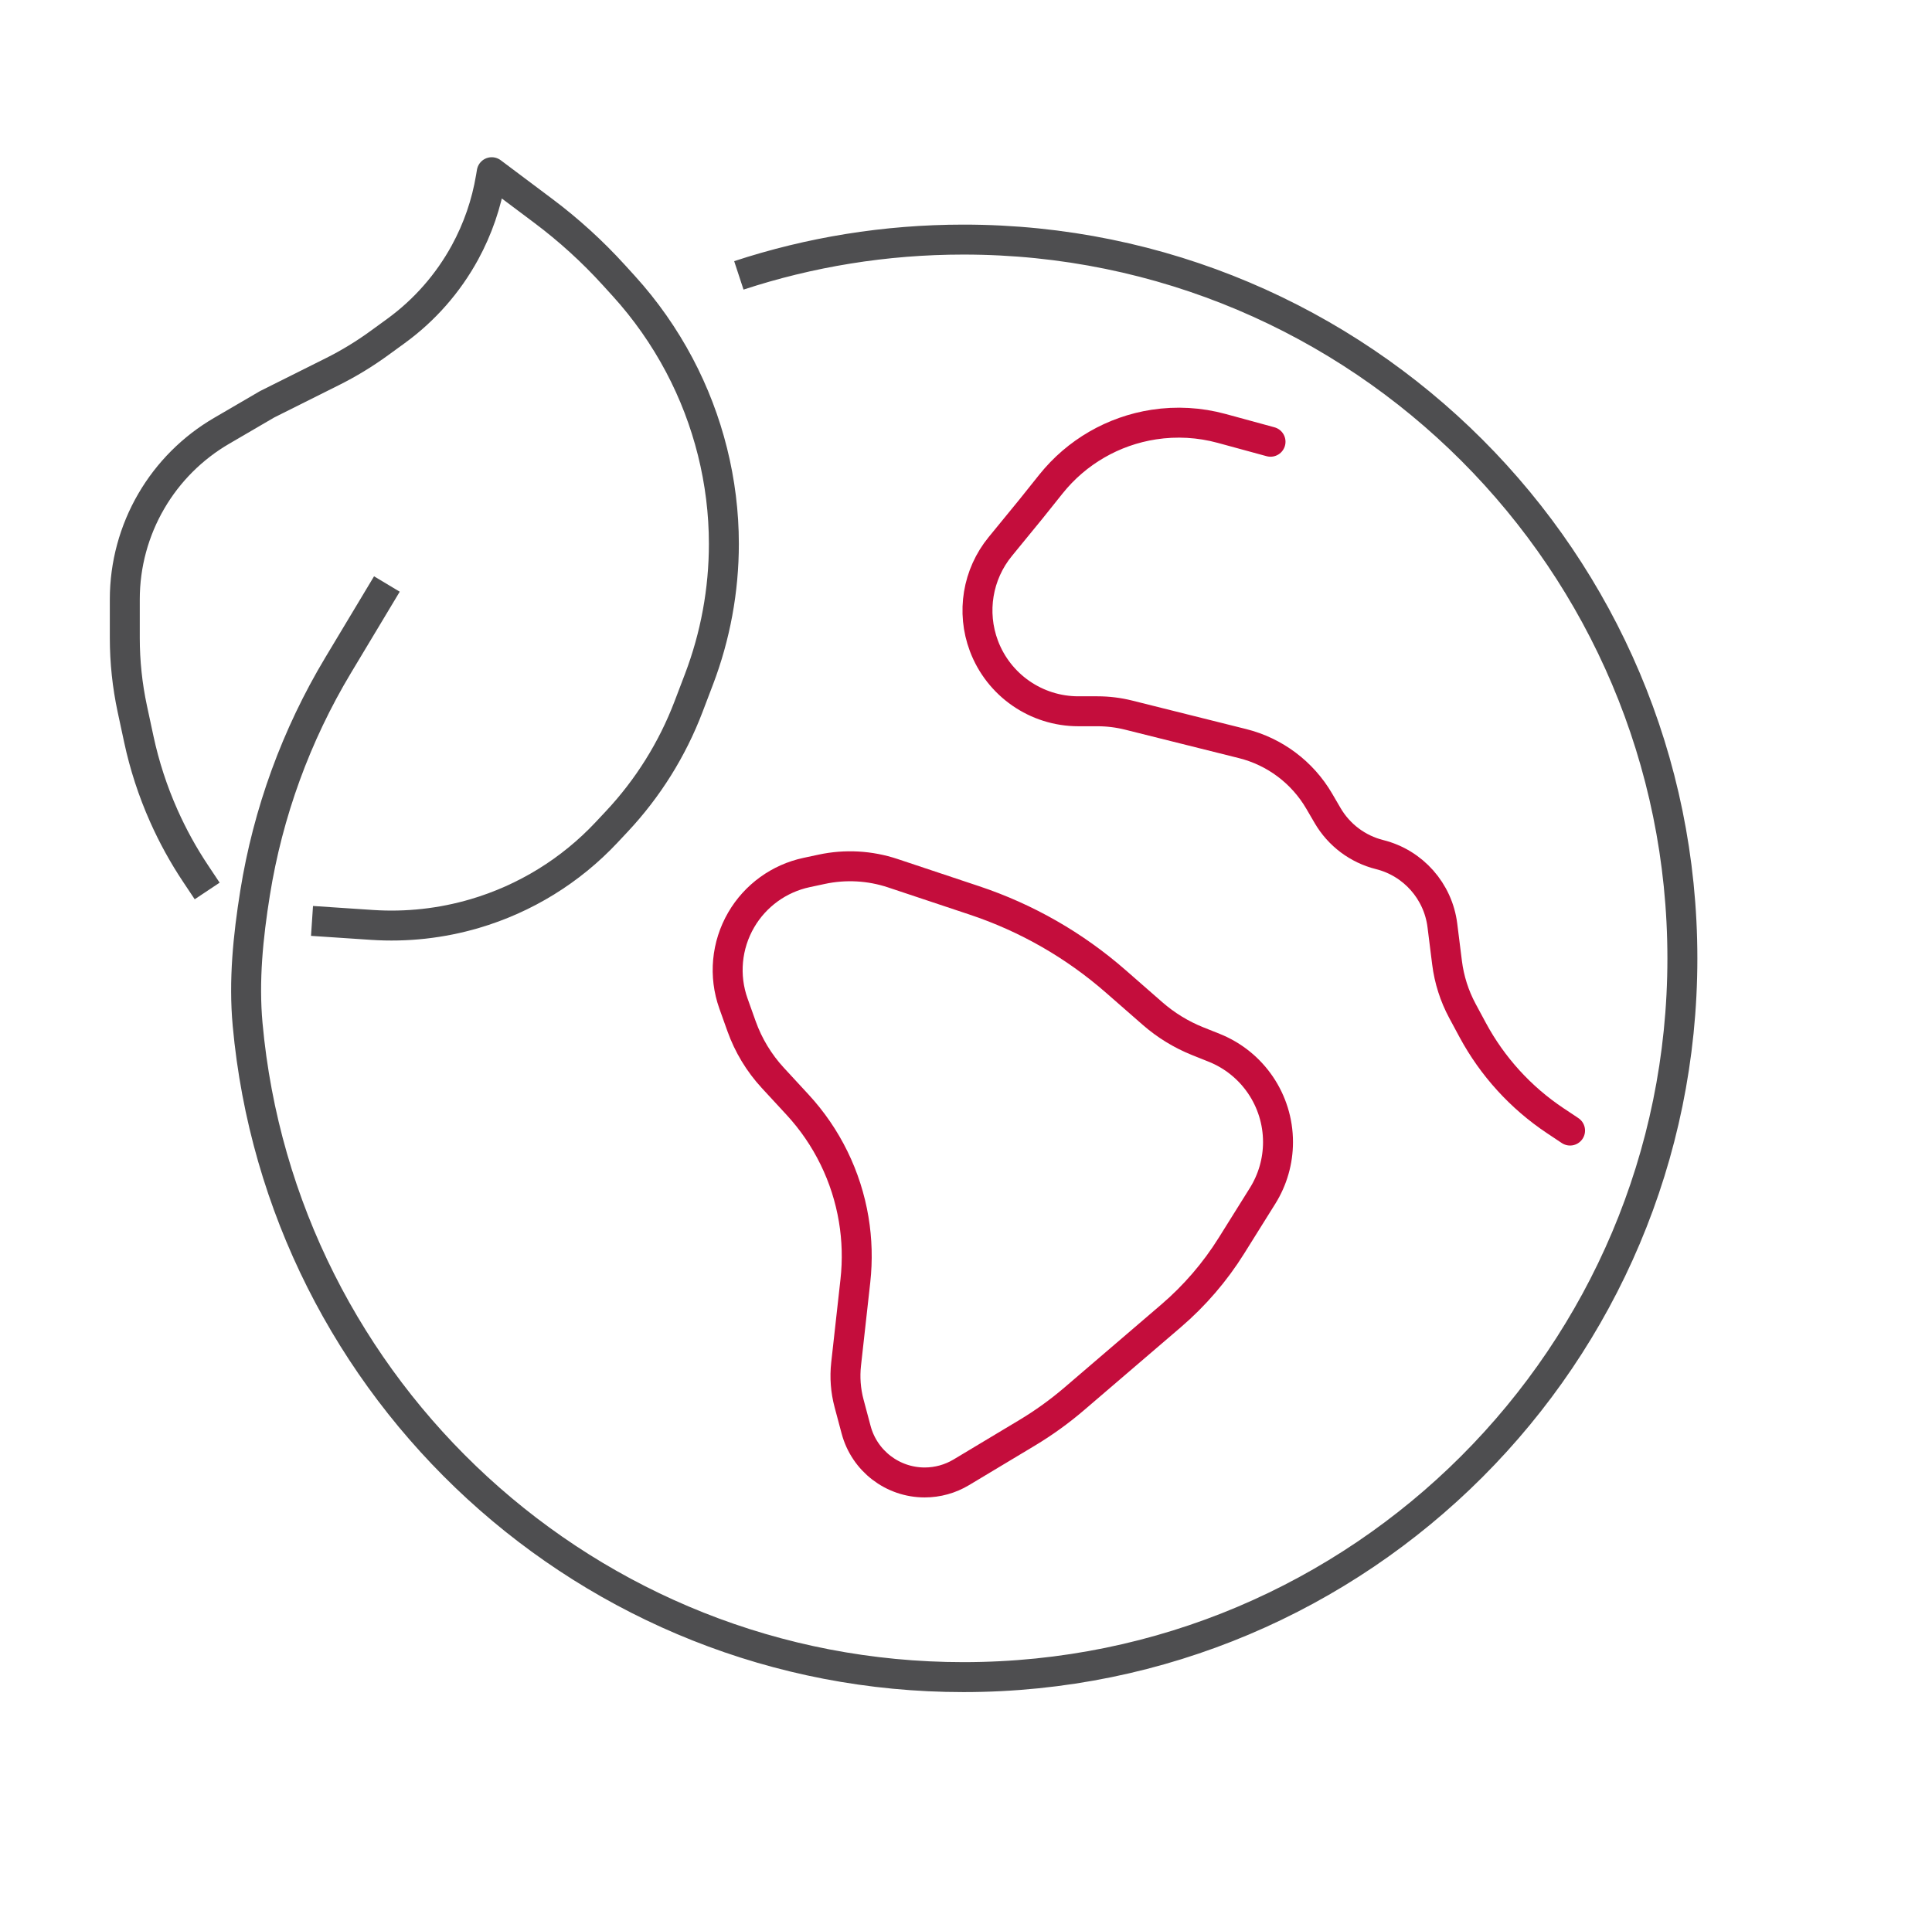
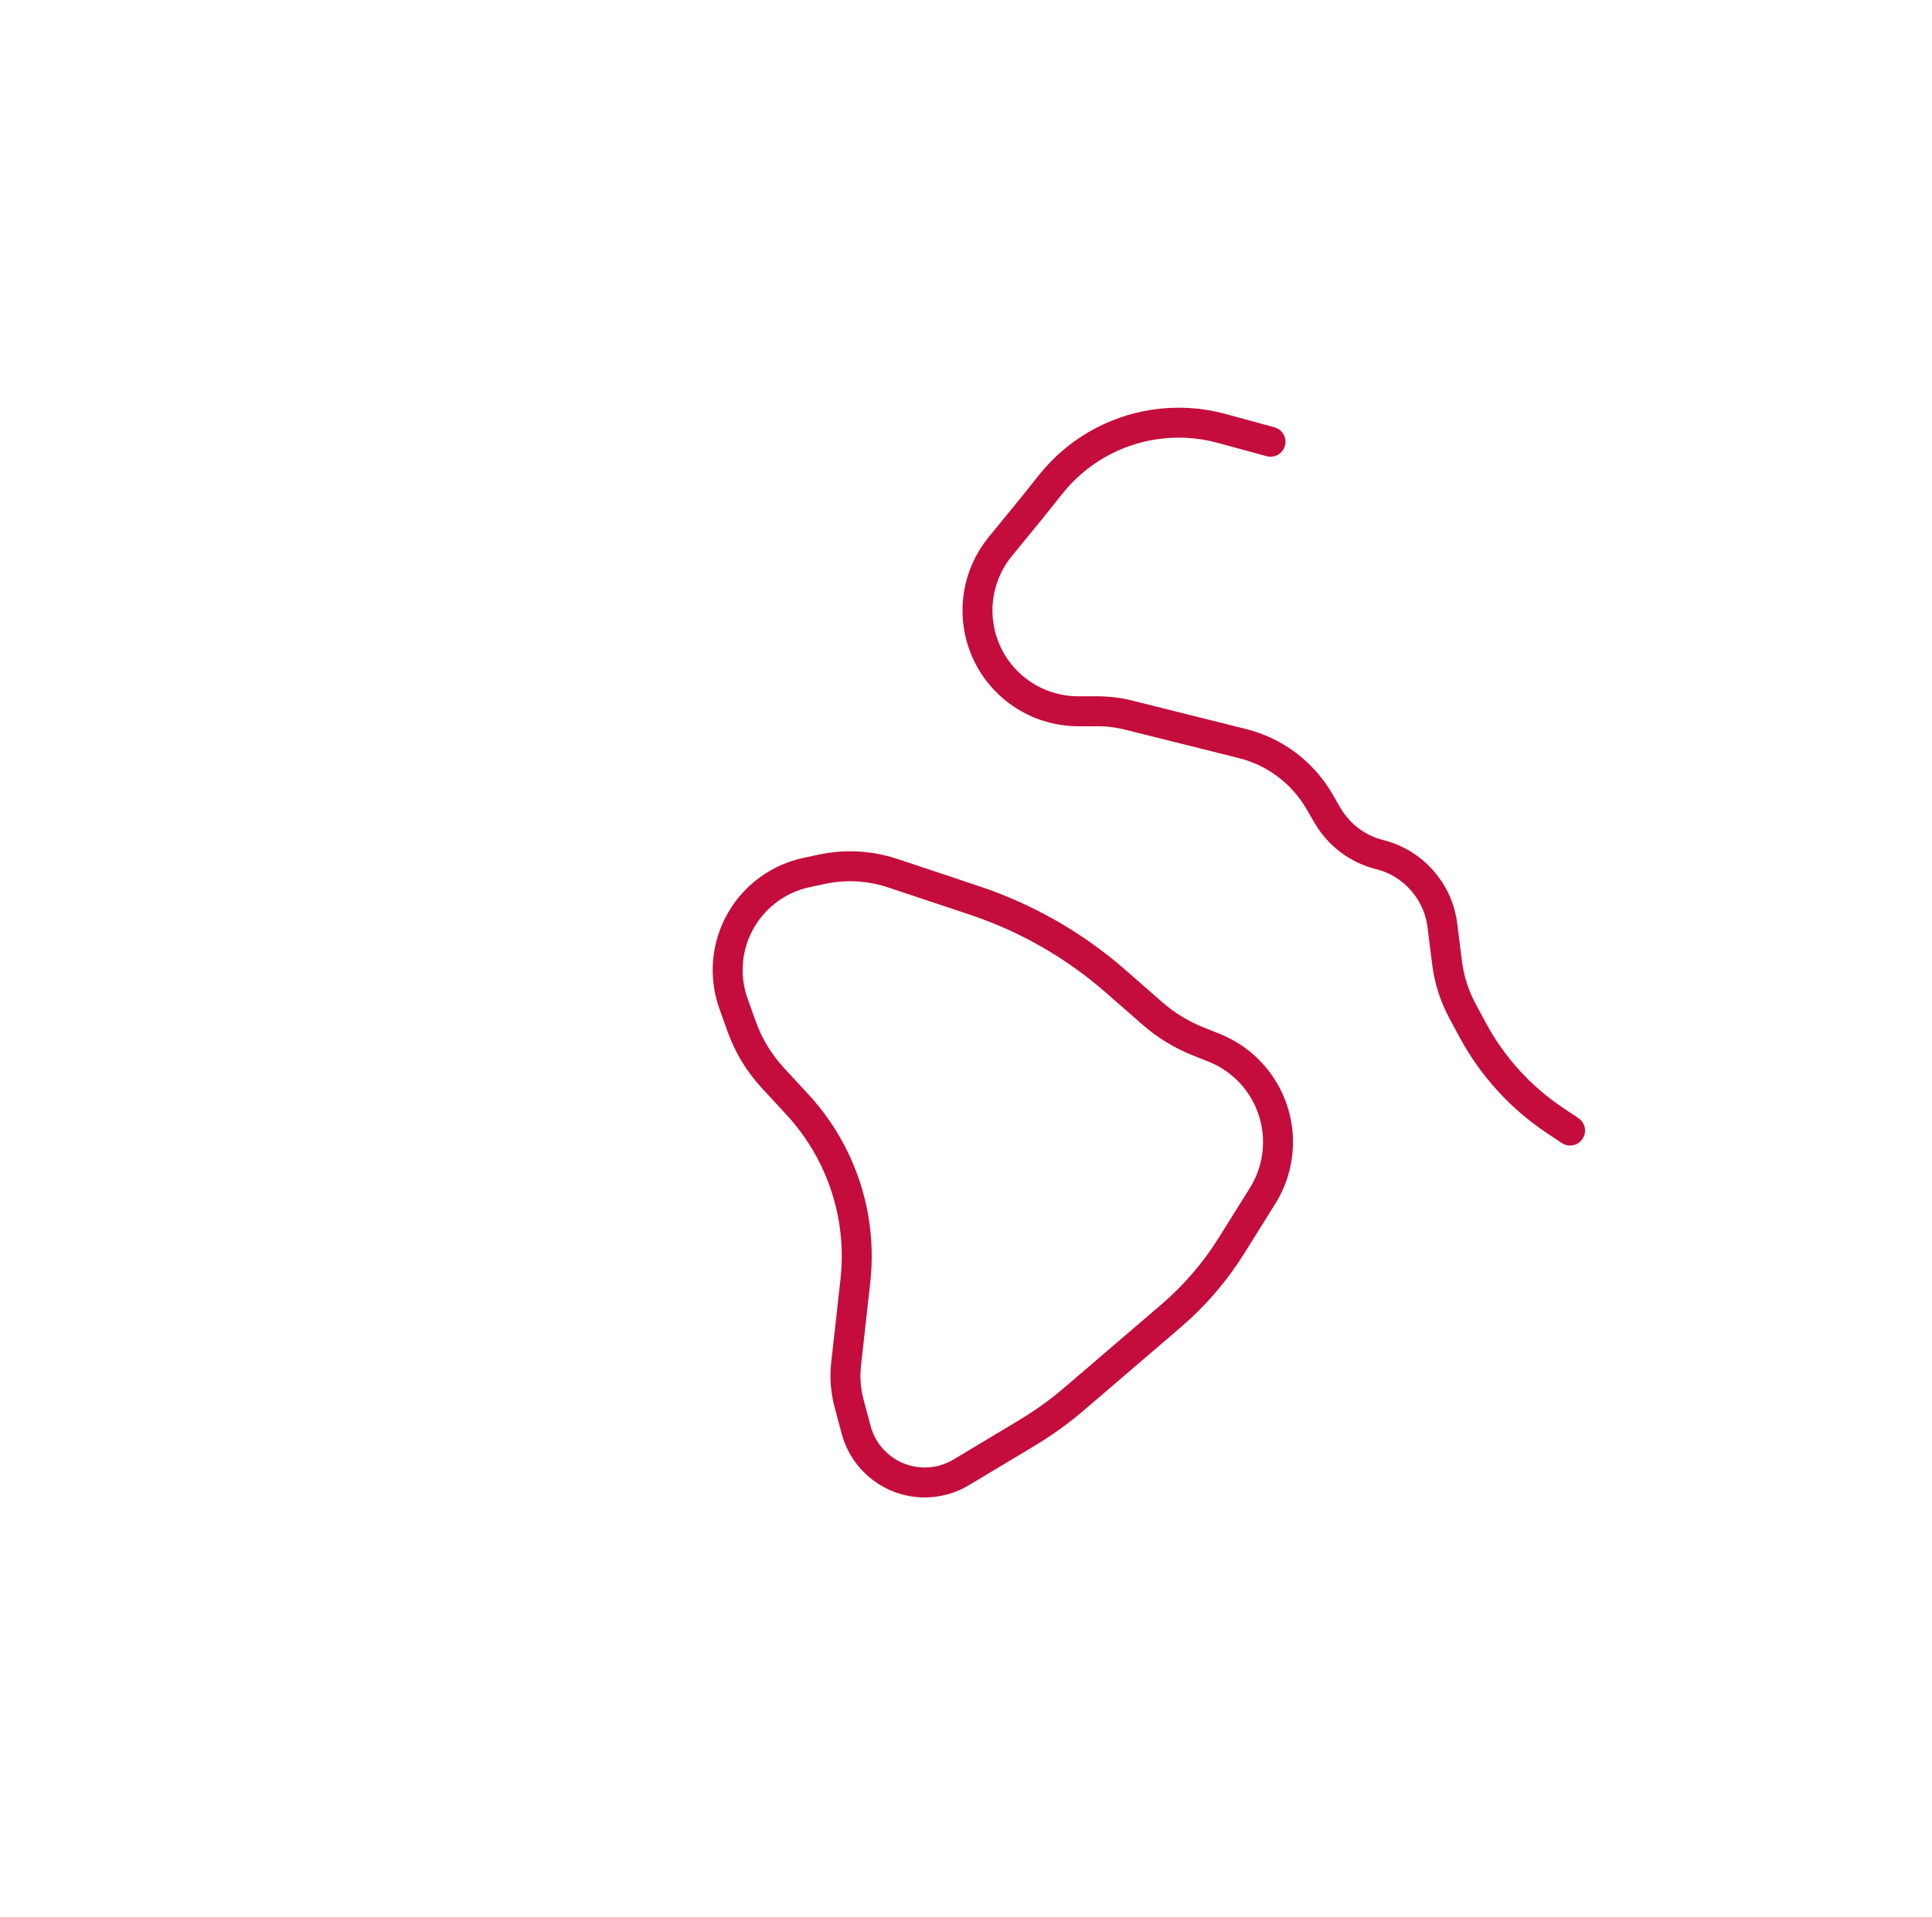
<svg xmlns="http://www.w3.org/2000/svg" width="129" height="128" viewBox="0 0 129 128" fill="none">
-   <path d="M49.333 18.39C54.052 16.839 59.095 16 64.333 16C90.843 16 112.333 37.49 112.333 64C112.333 90.51 90.843 112 64.333 112C39.309 112 18.758 92.851 16.533 68.407C16.267 65.484 16.566 62.544 17.03 59.644V59.644C17.891 54.264 19.773 49.099 22.576 44.427L25.833 39M20.833 61.5L24.836 61.767C27.149 61.921 29.471 61.665 31.695 61.011V61.011C35.059 60.022 38.098 58.151 40.496 55.593L41.184 54.859C43.263 52.641 44.89 50.038 45.972 47.197L46.666 45.375C47.768 42.483 48.333 39.413 48.333 36.319V36.319C48.333 32.169 47.299 28.048 45.358 24.381V24.381C44.352 22.48 43.101 20.695 41.654 19.103L40.981 18.363C39.552 16.791 37.977 15.358 36.278 14.084L32.833 11.5L32.774 11.852C32.482 13.605 31.899 15.296 31.048 16.856V16.856C29.919 18.926 28.344 20.719 26.437 22.106L25.312 22.924C24.328 23.64 23.286 24.273 22.197 24.818L17.833 27L14.793 28.774C12.853 29.905 11.238 31.52 10.107 33.46V33.46C8.945 35.451 8.333 37.715 8.333 40.02V42.607C8.333 44.198 8.501 45.784 8.834 47.34L9.266 49.352C9.643 51.113 10.201 52.829 10.933 54.474V54.474C11.532 55.822 12.244 57.117 13.063 58.344L13.833 59.5" stroke="#4E4E50" stroke-width="2" stroke-linejoin="round" />
  <path d="M53.251 73.77L51.604 71.986C50.682 70.987 49.97 69.811 49.513 68.531L48.974 67.02C48.313 65.17 48.503 63.122 49.493 61.425C50.437 59.807 52.018 58.662 53.849 58.269L54.869 58.051C56.444 57.713 58.082 57.804 59.611 58.313L65.062 60.131C68.537 61.289 71.745 63.127 74.501 65.539L76.95 67.681C77.846 68.465 78.868 69.091 79.972 69.533L81.07 69.972C83.645 71.002 85.333 73.495 85.333 76.268C85.333 77.539 84.976 78.785 84.302 79.862L82.224 83.187C81.125 84.946 79.765 86.527 78.191 87.876L71.732 93.413C70.743 94.26 69.685 95.023 68.569 95.692L64.182 98.325C63.445 98.766 62.602 99 61.743 99C59.596 99 57.716 97.556 57.163 95.481L56.692 93.716C56.464 92.862 56.398 91.973 56.495 91.095L57.114 85.529C57.265 84.165 57.228 82.786 57.002 81.432C56.525 78.567 55.221 75.904 53.251 73.77Z" stroke="#C40D3C" stroke-width="2" />
  <path d="M104.833 75.5L103.844 74.841C101.539 73.304 99.646 71.224 98.332 68.785L97.652 67.521C97.111 66.516 96.76 65.419 96.619 64.285L96.308 61.8C96.022 59.51 94.357 57.631 92.118 57.071V57.071C90.657 56.706 89.405 55.766 88.646 54.465L88.083 53.5C86.964 51.582 85.118 50.196 82.964 49.658L75.357 47.756C74.677 47.586 73.978 47.5 73.277 47.5H72.001C69.193 47.5 66.68 45.758 65.694 43.13V43.13C64.852 40.883 65.268 38.357 66.788 36.5L68.833 34L70.174 32.323C71.884 30.186 74.334 28.769 77.039 28.353V28.353C78.552 28.12 80.096 28.208 81.572 28.611L84.833 29.5" stroke="#C40D3C" stroke-width="2" stroke-linecap="round" />
</svg>